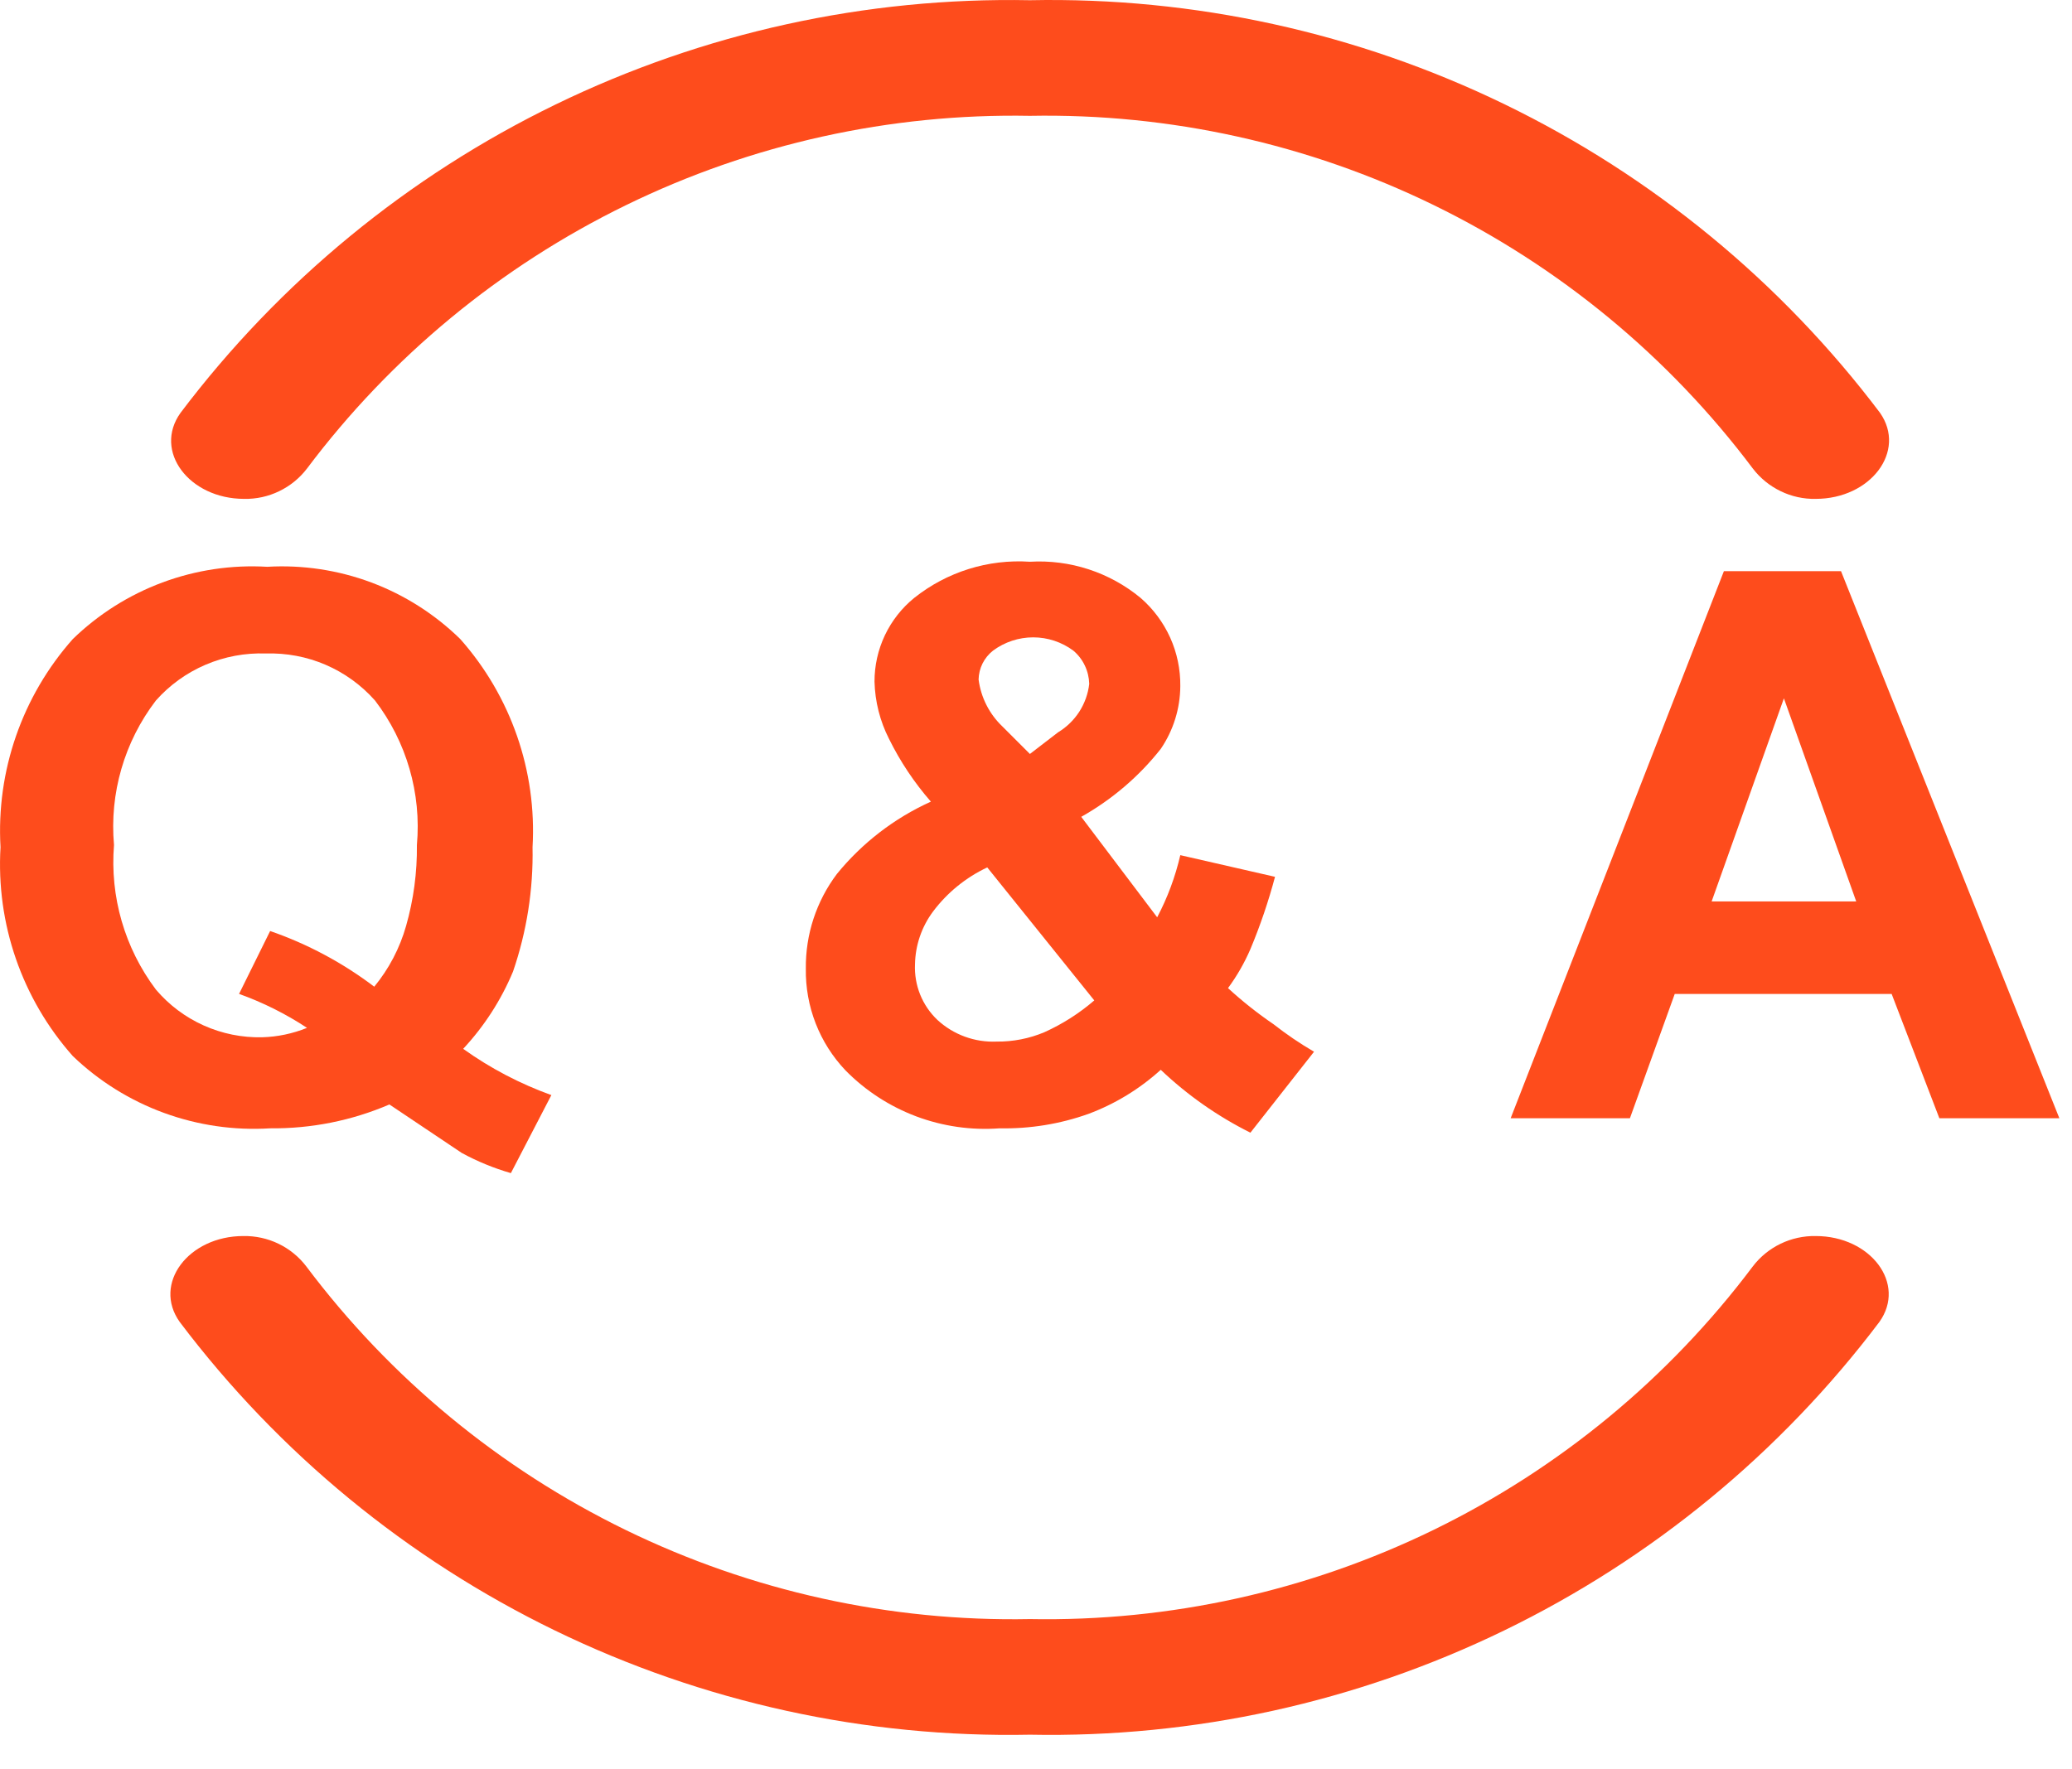
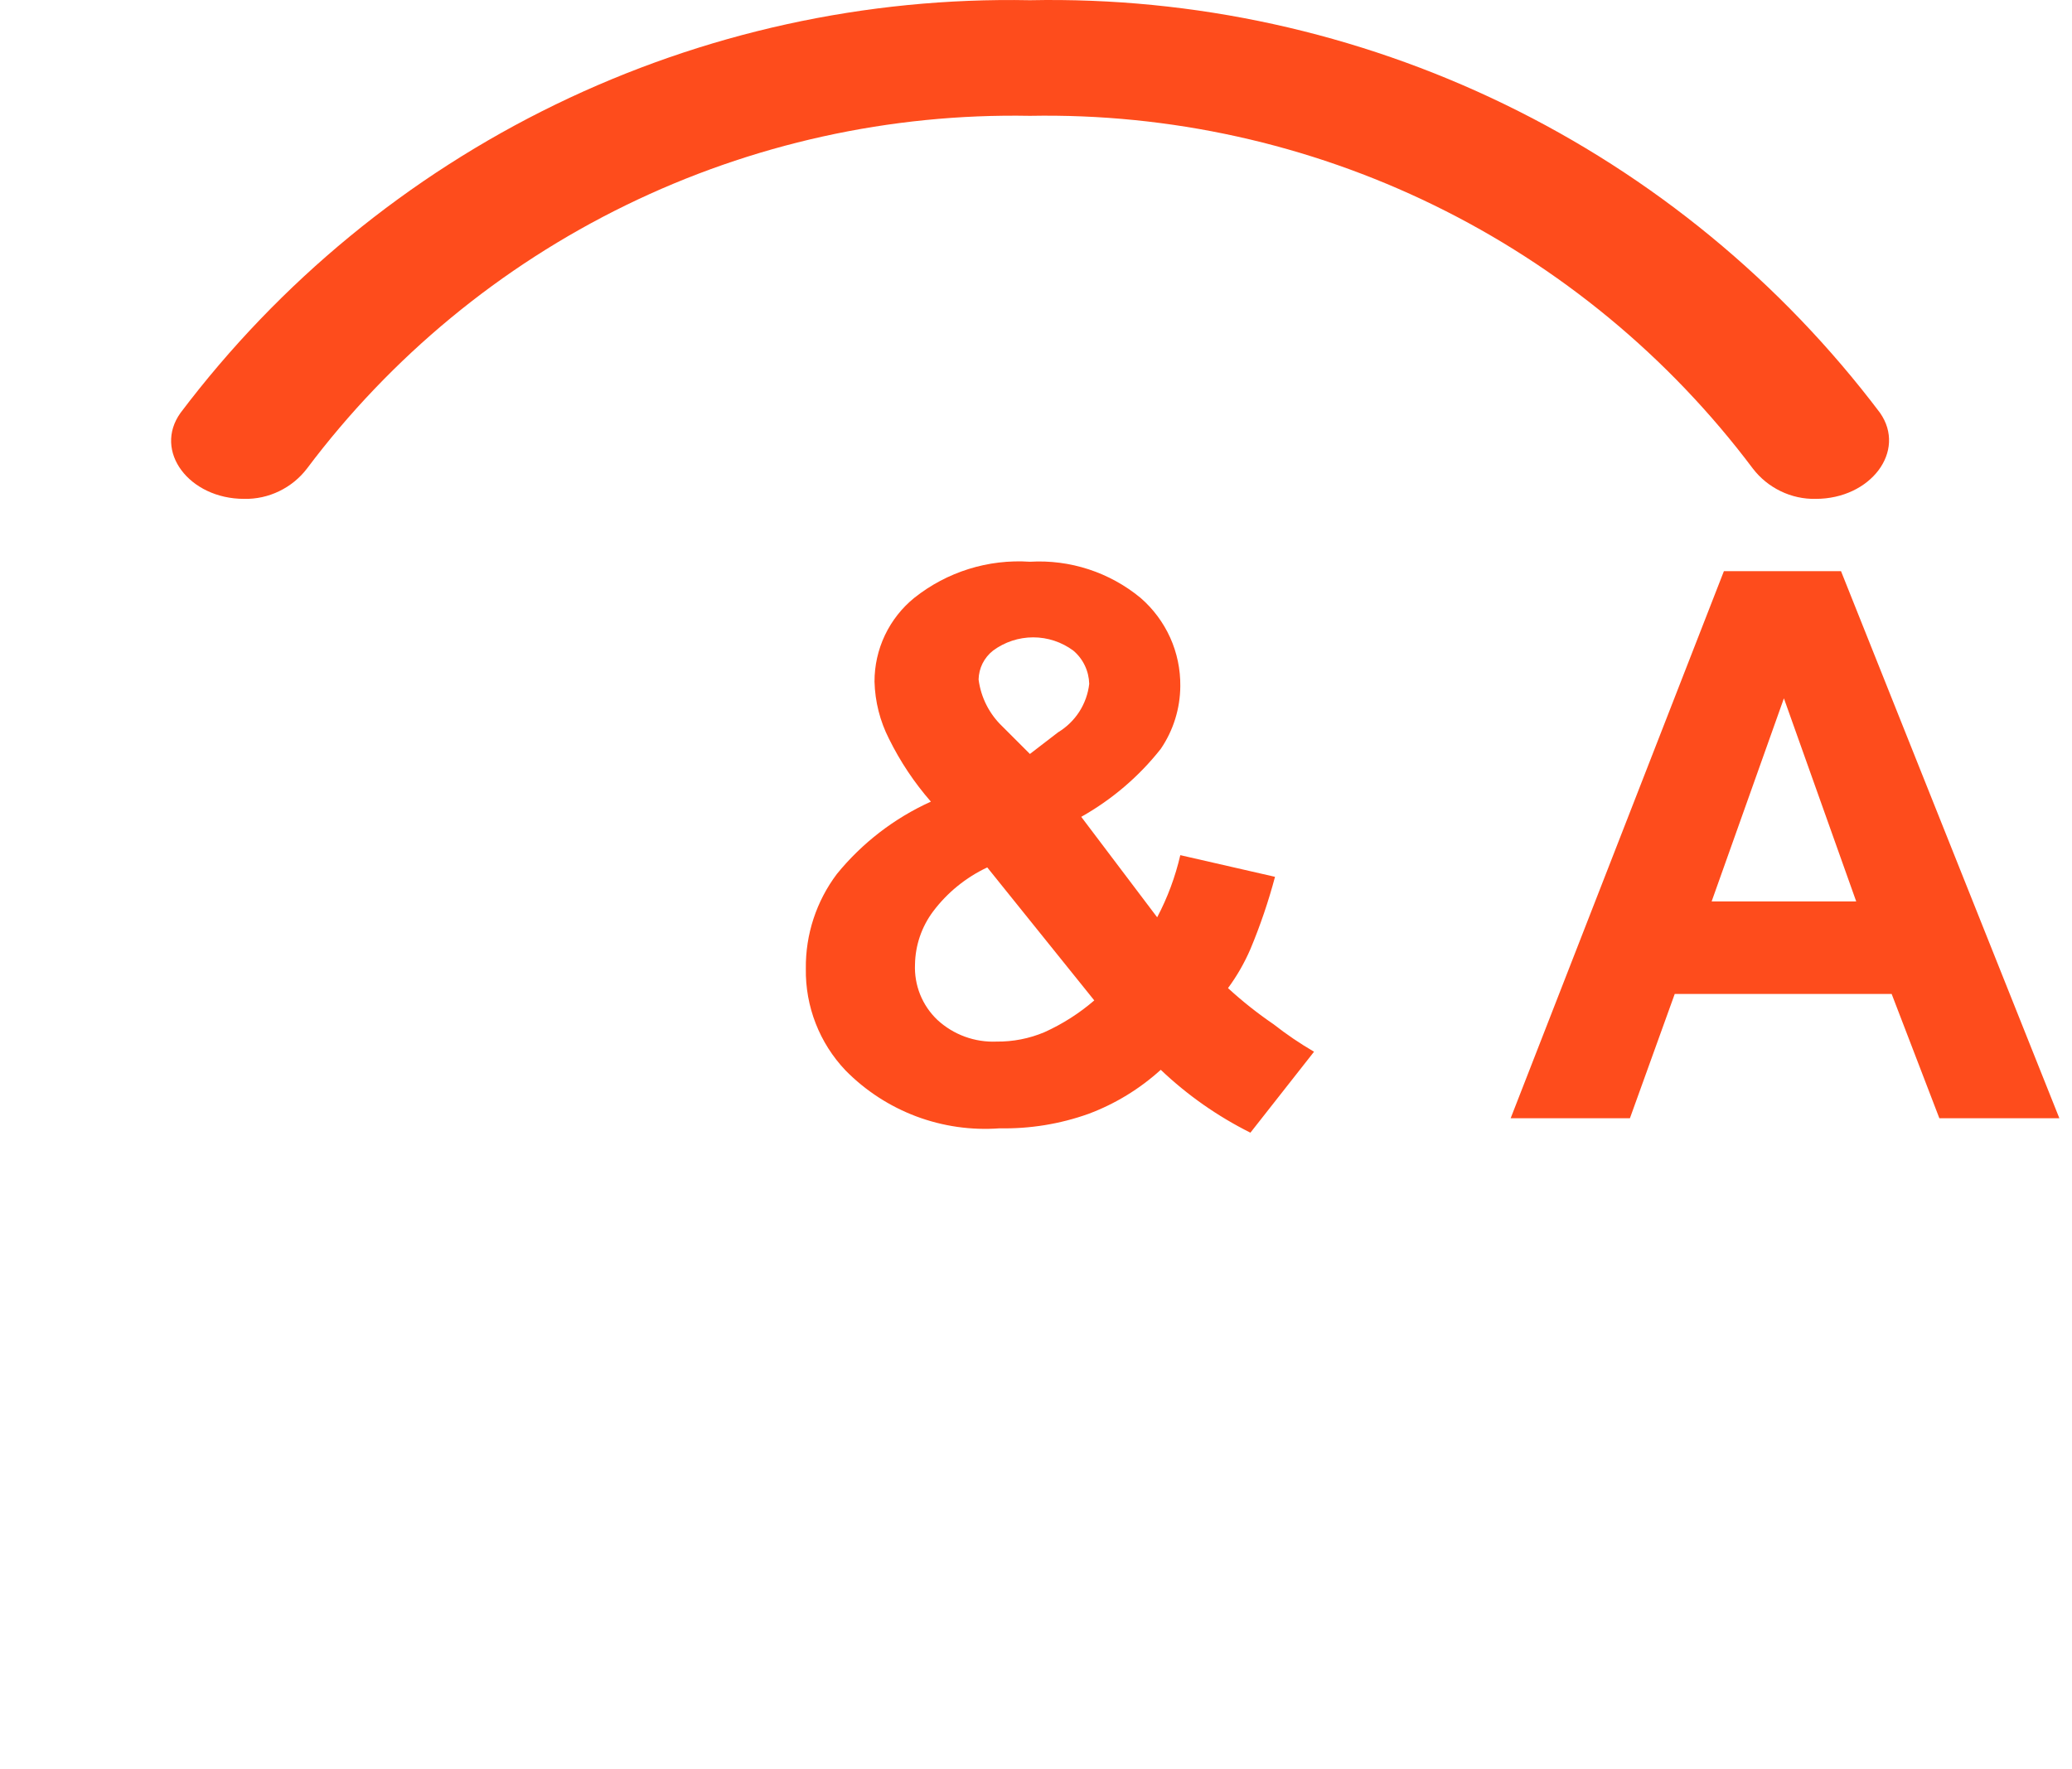
<svg xmlns="http://www.w3.org/2000/svg" width="48" height="41" viewBox="0 0 48 41" fill="none">
-   <path d="M10.73 24.304C11.358 24.754 12.046 25.114 12.773 25.376L11.835 27.184C11.44 27.07 11.058 26.913 10.696 26.716L9.021 25.593C8.149 25.968 7.208 26.156 6.258 26.146C5.422 26.198 4.584 26.076 3.797 25.788C3.01 25.5 2.291 25.052 1.686 24.471C0.509 23.144 -0.093 21.403 0.012 19.632C-0.089 17.866 0.513 16.132 1.686 14.809C2.28 14.232 2.987 13.786 3.763 13.497C4.538 13.209 5.365 13.085 6.191 13.134C7.012 13.086 7.834 13.21 8.604 13.498C9.374 13.787 10.075 14.233 10.663 14.809C11.836 16.132 12.438 17.866 12.337 19.632C12.356 20.611 12.203 21.586 11.885 22.512C11.61 23.173 11.218 23.78 10.73 24.304ZM8.67 22.864C9.01 22.451 9.261 21.972 9.407 21.457C9.581 20.847 9.665 20.215 9.658 19.581C9.765 18.383 9.418 17.188 8.687 16.232C8.371 15.876 7.981 15.593 7.544 15.405C7.107 15.217 6.633 15.128 6.158 15.143C5.68 15.126 5.203 15.215 4.763 15.403C4.323 15.591 3.93 15.874 3.612 16.232C2.881 17.188 2.534 18.383 2.641 19.581C2.544 20.779 2.889 21.971 3.612 22.931C3.914 23.287 4.292 23.571 4.718 23.762C5.144 23.953 5.607 24.047 6.074 24.036C6.43 24.026 6.782 23.952 7.112 23.818C6.621 23.494 6.092 23.23 5.538 23.031L6.258 21.574C7.125 21.874 7.939 22.31 8.67 22.864Z" fill="#FE4C1C" />
  <path d="M30.441 24.371L28.967 26.247C28.206 25.867 27.506 25.376 26.89 24.79C26.402 25.233 25.834 25.58 25.216 25.811C24.555 26.047 23.857 26.16 23.156 26.146C22.5 26.195 21.841 26.1 21.225 25.869C20.609 25.637 20.051 25.275 19.589 24.806C18.984 24.17 18.654 23.322 18.668 22.445C18.659 21.654 18.912 20.883 19.388 20.251C19.974 19.532 20.719 18.958 21.565 18.576C21.18 18.135 20.853 17.645 20.594 17.119C20.385 16.709 20.271 16.257 20.259 15.796C20.258 15.425 20.34 15.057 20.499 14.721C20.659 14.385 20.891 14.088 21.18 13.854C21.937 13.251 22.893 12.952 23.859 13.017C24.788 12.962 25.704 13.261 26.422 13.854C26.714 14.107 26.948 14.421 27.108 14.774C27.267 15.127 27.347 15.51 27.343 15.897C27.34 16.417 27.183 16.924 26.89 17.354C26.385 17.994 25.759 18.528 25.048 18.928L26.807 21.256C27.047 20.801 27.227 20.317 27.343 19.816L29.537 20.318C29.385 20.889 29.195 21.448 28.967 21.993C28.829 22.313 28.655 22.616 28.448 22.897C28.779 23.201 29.132 23.481 29.503 23.734C29.801 23.968 30.114 24.18 30.441 24.371ZM22.871 20.1C22.375 20.333 21.944 20.684 21.615 21.122C21.351 21.476 21.205 21.903 21.197 22.344C21.186 22.584 21.227 22.823 21.316 23.046C21.406 23.268 21.542 23.469 21.716 23.634C21.9 23.804 22.117 23.936 22.352 24.022C22.588 24.108 22.838 24.147 23.089 24.136C23.468 24.14 23.845 24.066 24.194 23.919C24.613 23.73 25.002 23.482 25.35 23.182L22.871 20.1ZM23.859 17.471L24.512 16.969C24.71 16.849 24.878 16.686 25.003 16.492C25.128 16.297 25.207 16.076 25.233 15.847C25.229 15.7 25.195 15.555 25.131 15.422C25.068 15.289 24.977 15.171 24.864 15.076C24.595 14.877 24.27 14.769 23.935 14.769C23.6 14.769 23.274 14.877 23.005 15.076C22.903 15.156 22.82 15.258 22.762 15.373C22.704 15.489 22.673 15.617 22.67 15.746C22.724 16.162 22.919 16.546 23.223 16.835L23.859 17.471Z" fill="#FE4C1C" />
-   <path d="M47.707 25.912H44.927L43.822 23.032H38.797L37.759 25.912H34.996L39.936 13.235H42.649L47.707 25.912ZM43.001 20.888L41.326 16.182L39.652 20.888H43.001Z" fill="#FE4C1C" />
-   <path d="M42.063 28.642C43.336 28.642 44.173 29.747 43.536 30.635C41.245 33.67 38.268 36.119 34.847 37.781C31.427 39.444 27.661 40.272 23.859 40.197C20.054 40.274 16.285 39.447 12.861 37.785C9.438 36.123 6.457 33.672 4.165 30.635C3.528 29.747 4.366 28.642 5.638 28.642C5.919 28.637 6.198 28.698 6.451 28.82C6.704 28.942 6.925 29.122 7.095 29.345C9.042 31.938 11.578 34.031 14.492 35.452C17.407 36.873 20.617 37.581 23.859 37.518C27.098 37.578 30.305 36.869 33.217 35.448C36.128 34.027 38.66 31.936 40.606 29.345C40.776 29.122 40.997 28.942 41.25 28.82C41.504 28.698 41.782 28.637 42.063 28.642Z" fill="#FE4C1C" />
+   <path d="M47.707 25.912H44.927L43.822 23.032H38.797L37.759 25.912H34.996L39.936 13.235H42.649L47.707 25.912ZM43.001 20.888L41.326 16.182L39.652 20.888Z" fill="#FE4C1C" />
  <path d="M42.063 11.56C41.782 11.566 41.504 11.505 41.251 11.382C40.997 11.26 40.777 11.08 40.606 10.857C38.661 8.266 36.128 6.175 33.217 4.754C30.305 3.333 27.098 2.624 23.859 2.684C20.62 2.624 17.413 3.333 14.502 4.754C11.59 6.175 9.058 8.266 7.112 10.857C6.942 11.08 6.721 11.26 6.468 11.382C6.215 11.505 5.936 11.566 5.655 11.56C4.383 11.56 3.545 10.455 4.182 9.567C6.473 6.532 9.45 4.083 12.871 2.421C16.291 0.759 20.057 -0.069 23.859 0.005C27.664 -0.072 31.433 0.755 34.857 2.417C38.28 4.079 41.261 6.53 43.553 9.567C44.173 10.455 43.336 11.56 42.063 11.56Z" fill="#FE4C1C" />
</svg>